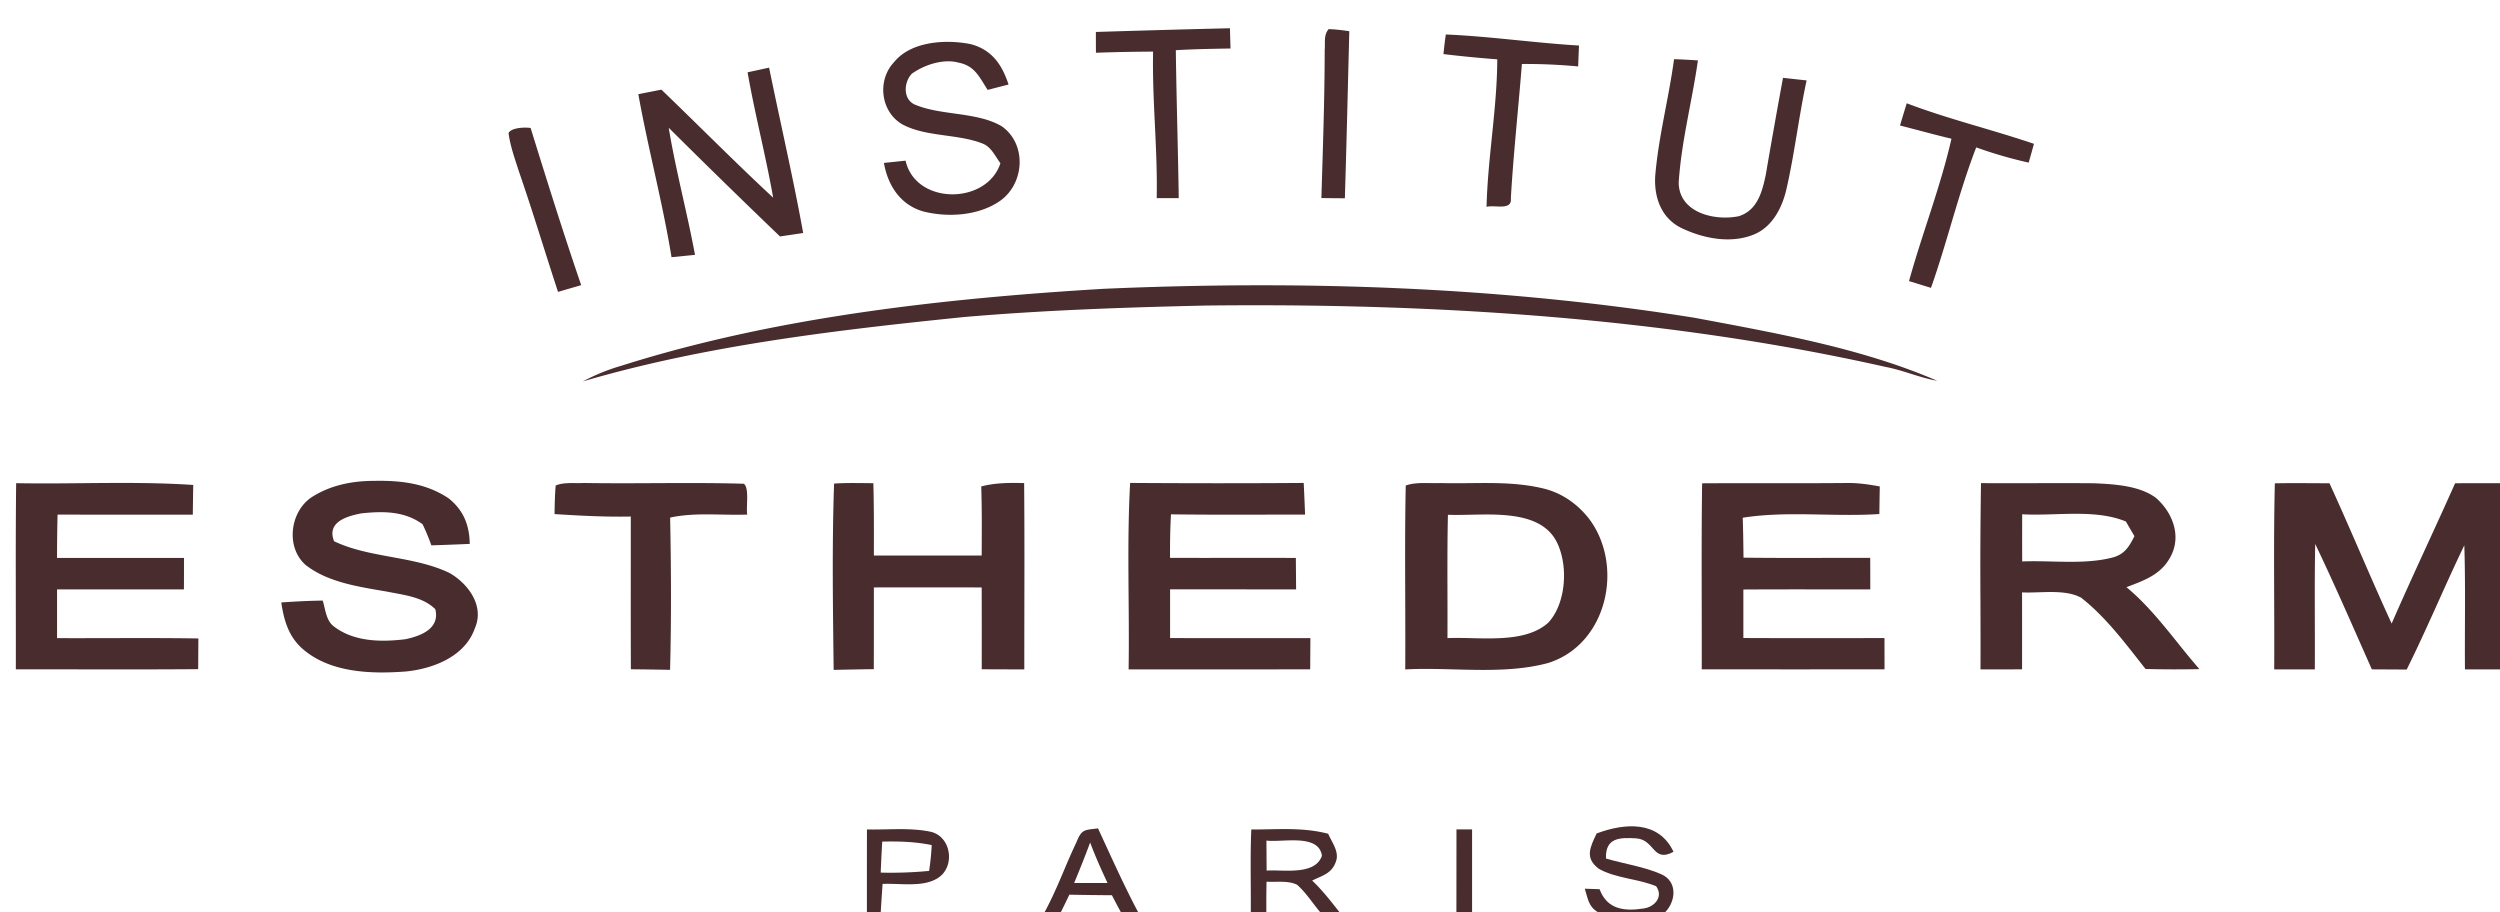
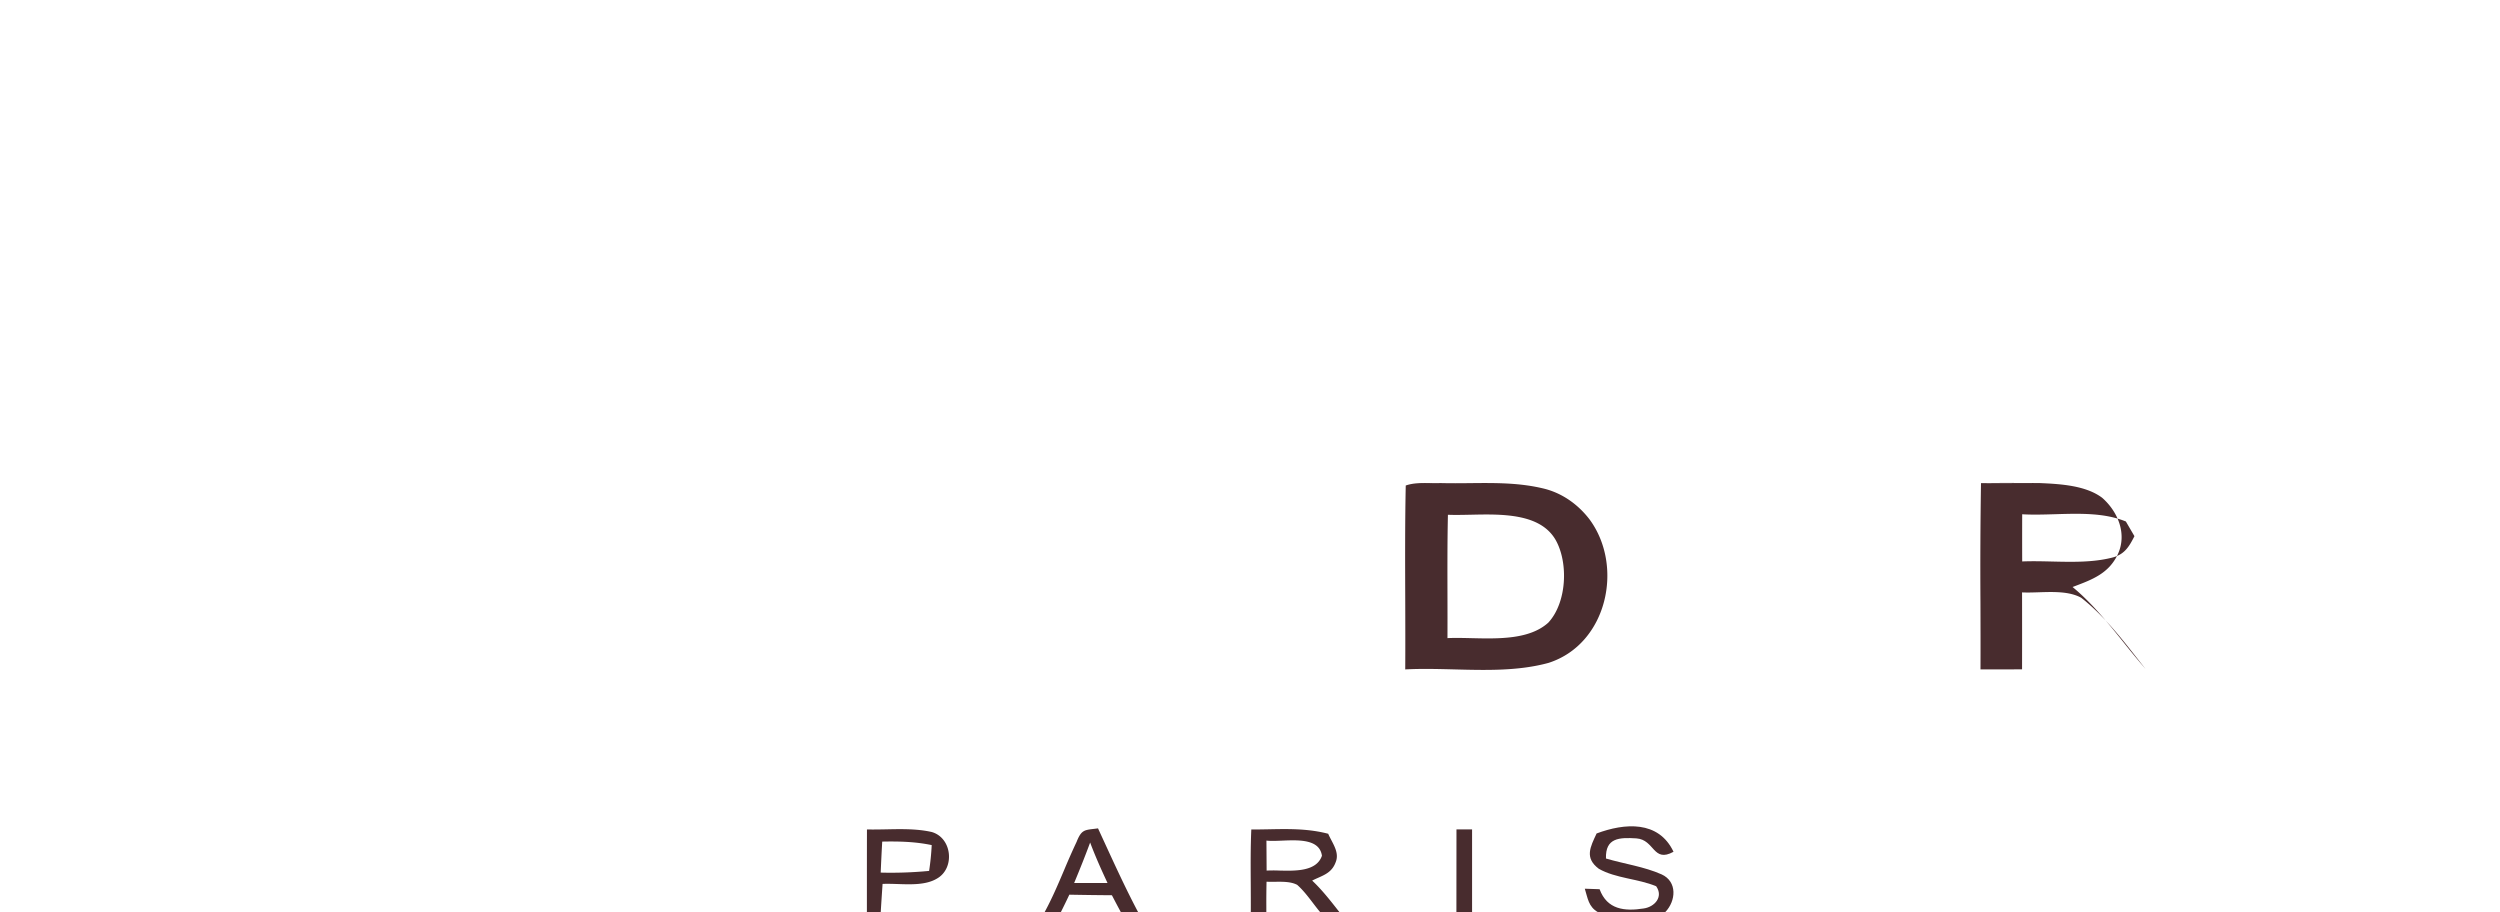
<svg xmlns="http://www.w3.org/2000/svg" fill="none" height="54" width="148">
  <g clip-path="url(#a)" fill="#482C2E">
-     <path d="m72.812 1.672.034 1.199c-1.082.019-2.16.037-3.238.1.038 2.92.132 5.84.173 8.76h-1.304c.06-2.901-.274-5.776-.214-8.677-1.127.01-2.257.026-3.384.07 0-.41-.004-.819-.004-1.232 2.644-.082 5.293-.157 7.937-.22ZM78.655 1.725c.41.01.815.063 1.224.123-.086 3.3-.161 6.595-.263 9.89-.462-.003-.924-.007-1.39-.014.087-2.916.192-5.836.196-8.756.041-.454-.075-.878.233-1.243ZM85.592 2.041c2.626.112 5.252.499 7.885.655-.02.41-.034.823-.05 1.237a33.135 33.135 0 0 0-3.331-.145c-.21 2.655-.5 5.295-.654 7.958.08.745-.961.365-1.438.5.071-2.928.623-5.807.634-8.734a70.344 70.344 0 0 1-3.185-.31c.038-.386.083-.774.14-1.161ZM57.468 2.614c1.255.332 1.852 1.214 2.239 2.391-.413.104-.827.212-1.236.317-.484-.734-.744-1.416-1.705-1.61-.91-.256-2.055.124-2.795.66-.492.536-.526 1.579.274 1.854 1.518.615 3.61.399 5.056 1.248 1.473 1.035 1.367 3.318-.034 4.372-1.27.928-3.14 1.05-4.624.667-1.348-.391-2.088-1.546-2.314-2.868l1.281-.134c.594 2.64 4.809 2.622 5.616.153-.304-.406-.54-.957-1.037-1.158-1.48-.592-3.37-.391-4.763-1.14-1.3-.745-1.51-2.614-.503-3.68 1.007-1.254 3.088-1.366 4.545-1.072ZM100.517 3.576c-.342 2.405-.984 4.815-1.138 7.236.018 1.787 2.137 2.286 3.568 1.985 1.097-.358 1.371-1.438 1.585-2.436.327-1.918.669-3.836 1.022-5.754.466.052.932.104 1.398.153-.462 2.126-.707 4.301-1.191 6.42-.244 1.084-.827 2.25-1.92 2.697-1.382.573-3.039.238-4.342-.399-1.164-.592-1.585-1.813-1.51-3.054.191-2.324.804-4.606 1.115-6.92.47.012.943.042 1.413.072ZM44.258 4.28c.424-.09.848-.183 1.273-.276.665 3.266 1.424 6.51 2.017 9.79-.455.068-.913.135-1.371.205a534.29 534.29 0 0 1-6.589-6.435c.417 2.525 1.09 5.005 1.556 7.523-.466.048-.928.093-1.39.138-.526-3.24-1.383-6.413-1.965-9.65l1.367-.268c2.213 2.127 4.369 4.31 6.615 6.395-.435-2.488-1.081-4.935-1.514-7.423ZM112.879 6.115c2.471.939 5.029 1.55 7.531 2.399-.101.372-.206.744-.312 1.113a25.972 25.972 0 0 1-3.106-.901c-1.056 2.73-1.709 5.579-2.678 8.316l-1.3-.402c.781-2.82 1.867-5.583 2.513-8.428-1.022-.242-2.029-.525-3.047-.782.132-.44.263-.875.399-1.315ZM31.413 7.578c.965 3.11 1.938 6.227 2.994 9.303-.459.134-.913.264-1.372.399-.78-2.38-1.502-4.779-2.321-7.15-.233-.727-.51-1.49-.608-2.25.153-.328.984-.358 1.307-.302ZM100.289 18.807c4.789.902 9.909 1.792 14.394 3.736-1.04-.18-2.01-.626-3.05-.82-13.068-2.945-26.895-3.787-40.264-3.634-4.756.108-9.534.271-14.274.677-7.502.764-15.341 1.68-22.591 3.814a11.855 11.855 0 0 1 2.291-.931c9.083-2.879 19.034-3.981 28.526-4.551 11.701-.51 23.387-.142 34.968 1.71ZM22.16 28.467c1.57-.03 3.083.145 4.41 1.043.878.704 1.22 1.586 1.239 2.689-.76.033-1.514.063-2.273.085a12.47 12.47 0 0 0-.518-1.247c-1.07-.79-2.36-.782-3.629-.645-.871.168-2.062.518-1.611 1.65 2.103 1.006 4.729.86 6.844 1.884 1.112.645 2.066 1.956 1.491 3.263-.575 1.665-2.445 2.398-4.076 2.562-2.04.157-4.47.086-6.1-1.318-.849-.734-1.127-1.695-1.285-2.767.816-.06 1.634-.1 2.453-.112.154.495.192 1.136.609 1.49 1.19.953 2.828.975 4.274.8.917-.19 2.07-.625 1.781-1.78-.74-.733-1.878-.842-2.851-1.039-1.623-.283-3.486-.532-4.82-1.575-1.194-1.04-.942-3.15.35-4.015 1.12-.715 2.393-.968 3.711-.968ZM49.378 28.628c.774-.053 1.551-.026 2.325-.023.038 1.427.034 2.853.03 4.283 2.13.004 4.256 0 6.382 0 .008-1.363.019-2.726-.026-4.09.838-.223 1.675-.219 2.54-.2.033 3.675.007 7.355.01 11.03-.841 0-1.679-.003-2.52-.007 0-1.616.004-3.232-.004-4.845-2.126 0-4.256-.004-6.382 0 0 1.613 0 3.225-.004 4.838-.792.01-1.585.026-2.377.044-.042-3.668-.102-7.366.026-11.03ZM134.671 28.613c1.078-.023 2.156-.004 3.234-.004 1.262 2.752 2.415 5.552 3.681 8.305 1.213-2.786 2.521-5.527 3.756-8.305.887-.004 1.773-.004 2.66-.004V39.63h-2.077c-.019-2.447.041-4.901-.038-7.348-1.172 2.435-2.209 4.934-3.411 7.355l-2.062-.011c-1.104-2.484-2.182-4.976-3.354-7.426-.049 2.477-.008 4.953-.023 7.43h-2.404c.023-3.672-.052-7.348.038-11.016ZM.956 28.605c3.49.064 7.006-.13 10.484.105-.011.584-.019 1.17-.026 1.758-2.671 0-5.338.003-8.005-.004-.023.856-.03 1.71-.034 2.566 2.506 0 5.011-.004 7.517 0 0 .622 0 1.243-.004 1.862h-7.51v2.886c2.788.011 5.579-.026 8.366.019l-.011 1.817c-3.599.03-7.197.007-10.796.011.008-3.672-.022-7.348.019-11.02ZM32.896 28.743c.492-.213 1.134-.116 1.664-.15 3.155.053 6.322-.048 9.473.045.342.235.124 1.393.203 1.825-1.506.056-3.103-.145-4.564.179.06 2.994.075 6.018-.004 9.012a242.82 242.82 0 0 0-2.321-.033c-.011-3.017-.004-6.03-.004-9.042-1.51.03-3.012-.049-4.515-.146.011-.562.019-1.132.068-1.69ZM66.903 28.59c3.426.022 6.851.026 10.277 0a162 162 0 0 1 .08 1.873c-2.645 0-5.294.022-7.938-.015-.049.857-.06 1.717-.056 2.577 2.483.008 4.965-.003 7.448.004.004.622.012 1.24.015 1.862-2.486 0-4.973 0-7.46-.004v2.887c2.769.007 5.537.003 8.306.003l-.012 1.847c-3.583.008-7.167 0-10.75.004.06-3.675-.113-7.37.09-11.038ZM100.766 28.612c2.847-.018 5.694.008 8.545-.018.665-.012 1.319.082 1.972.204-.011.544-.018 1.088-.026 1.632-2.674.182-5.45-.201-8.087.22.026.789.037 1.575.045 2.364 2.502.03 5.003.008 7.501.011.004.622.004 1.244.004 1.866-2.505.004-5.007-.007-7.513.008v2.871c2.784.015 5.571.007 8.354.004 0 .618.004 1.236.004 1.85-3.606.004-7.216.004-10.822 0 .011-3.671-.03-7.343.023-11.012Z" />
-     <path clip-rule="evenodd" d="M84.687 28.6c-.5-.009-1.017-.017-1.467.143-.046 2.221-.038 4.448-.03 6.673.004 1.406.009 2.81 0 4.213.945-.05 1.92-.025 2.903 0 1.897.05 3.818.098 5.583-.387 3.482-1.118 4.474-5.736 2.415-8.506-.661-.857-1.563-1.512-2.622-1.792-1.47-.372-2.932-.357-4.447-.342-.576.006-1.16.011-1.755-.004-.187.007-.382.004-.58.001Zm2.35 1.872c-.477.01-.927.02-1.32.002-.035 1.578-.03 3.157-.027 4.736.002.856.004 1.712 0 2.567.436-.021.92-.01 1.426.002 1.614.038 3.439.08 4.543-.918 1.093-1.177 1.202-3.52.443-4.882-.907-1.6-3.194-1.549-5.065-1.507ZM120.471 28.604c-1.065.002-2.13.005-3.196-.002a320.786 320.786 0 0 0-.032 7.073c.004 1.318.008 2.636.002 3.954.819 0 1.638 0 2.461-.004.003-1.52.003-3.039 0-4.555.305.015.64.004.985-.007.879-.028 1.825-.058 2.516.324 1.305 1.021 2.37 2.381 3.397 3.692l.412.524c1.063.03 2.126.03 3.189.01a50.875 50.875 0 0 1-1.26-1.526c-.95-1.183-1.908-2.375-3.06-3.326l.103-.039c1.071-.404 2.033-.767 2.564-1.875.575-1.203.034-2.529-.909-3.363-.973-.74-2.502-.823-3.685-.875-1.162-.01-2.324-.007-3.487-.005Zm1.2 1.837c-.669.02-1.329.04-1.957.004a325.06 325.06 0 0 0 0 2.793c.573-.024 1.162-.01 1.754.004 1.189.028 2.393.057 3.516-.217.774-.178 1.044-.633 1.375-1.284l-.254-.434-.253-.434c-1.261-.52-2.739-.475-4.181-.432Z" fill-rule="evenodd" />
+     <path clip-rule="evenodd" d="M84.687 28.6c-.5-.009-1.017-.017-1.467.143-.046 2.221-.038 4.448-.03 6.673.004 1.406.009 2.81 0 4.213.945-.05 1.92-.025 2.903 0 1.897.05 3.818.098 5.583-.387 3.482-1.118 4.474-5.736 2.415-8.506-.661-.857-1.563-1.512-2.622-1.792-1.47-.372-2.932-.357-4.447-.342-.576.006-1.16.011-1.755-.004-.187.007-.382.004-.58.001Zm2.35 1.872c-.477.01-.927.02-1.32.002-.035 1.578-.03 3.157-.027 4.736.002.856.004 1.712 0 2.567.436-.021.92-.01 1.426.002 1.614.038 3.439.08 4.543-.918 1.093-1.177 1.202-3.52.443-4.882-.907-1.6-3.194-1.549-5.065-1.507ZM120.471 28.604c-1.065.002-2.13.005-3.196-.002a320.786 320.786 0 0 0-.032 7.073c.004 1.318.008 2.636.002 3.954.819 0 1.638 0 2.461-.004.003-1.52.003-3.039 0-4.555.305.015.64.004.985-.007.879-.028 1.825-.058 2.516.324 1.305 1.021 2.37 2.381 3.397 3.692l.412.524a50.875 50.875 0 0 1-1.26-1.526c-.95-1.183-1.908-2.375-3.06-3.326l.103-.039c1.071-.404 2.033-.767 2.564-1.875.575-1.203.034-2.529-.909-3.363-.973-.74-2.502-.823-3.685-.875-1.162-.01-2.324-.007-3.487-.005Zm1.2 1.837c-.669.02-1.329.04-1.957.004a325.06 325.06 0 0 0 0 2.793c.573-.024 1.162-.01 1.754.004 1.189.028 2.393.057 3.516-.217.774-.178 1.044-.633 1.375-1.284l-.254-.434-.253-.434c-1.261-.52-2.739-.475-4.181-.432Z" fill-rule="evenodd" />
    <path d="M99.072 50.425c-1.221.674-1.108-.715-2.198-.793-1.01-.063-1.844-.037-1.8 1.192 1.083.32 2.258.48 3.291.938.943.428.86 1.572.215 2.238h-3.982c-.567-.327-.601-.83-.778-1.389.293.012.586.019.876.03.443 1.203 1.472 1.319 2.61 1.14.642-.09 1.183-.682.74-1.315-1.07-.45-2.4-.465-3.396-1.035-.86-.645-.503-1.289-.131-2.09 1.66-.621 3.67-.782 4.553 1.084ZM86.222 49.102l.925-.003v4.9h-.928c0-1.63 0-3.266.004-4.897Z" />
    <path clip-rule="evenodd" d="M52.467 49.097c-.386.007-.769.015-1.143.006-.004 1.631-.004 3.266-.004 4.897h.82c.031-.526.066-1.048.102-1.574l.006-.098c.278-.013.582-.003.895.007.813.028 1.686.057 2.32-.32 1.082-.607.91-2.41-.304-2.76-.861-.195-1.784-.177-2.692-.158Zm2.69.933c-.973-.205-1.942-.227-2.93-.208-.034.614-.064 1.225-.09 1.836a23.74 23.74 0 0 0 2.866-.1 14.8 14.8 0 0 0 .154-1.528ZM74.077 49.106c.35.001.693-.006 1.03-.012 1.194-.023 2.329-.045 3.523.265.053.126.12.253.187.381.218.416.445.848.253 1.307-.201.546-.593.72-1.04.92a7.38 7.38 0 0 0-.35.163c.575.543 1.056 1.156 1.542 1.776l.073.094h-1.142.001c-.147-.176-.288-.36-.43-.546-.288-.377-.579-.758-.93-1.07-.365-.194-.85-.188-1.307-.182a7.278 7.278 0 0 1-.507-.005h-.001a58.013 58.013 0 0 0-.012 1.503v.3h-.92c.004-.555 0-1.11-.003-1.665-.007-1.077-.014-2.155.033-3.229Zm.896.656c.242.032.566.018.915.004 1.006-.042 2.23-.093 2.371.894-.32.931-1.554.901-2.54.877a8.442 8.442 0 0 0-.735.002l-.011-1.777ZM65.003 49.04l.392.851c.636 1.383 1.271 2.765 1.982 4.109h-1.022c-.18-.332-.357-.667-.53-1.002a189.127 189.127 0 0 1-2.52-.033c-.162.346-.331.692-.504 1.035h-.961c.444-.815.799-1.651 1.154-2.487a40.55 40.55 0 0 1 .743-1.68c.268-.673.443-.694.996-.76.081-.01.17-.02.27-.034Zm-.467.837c.305.816.662 1.609 1.03 2.398-.329 0-.659 0-.988-.002l-.988-.001c.33-.794.65-1.59.946-2.395Z" fill-rule="evenodd" />
  </g>
  <defs>
    <clipPath id="a">
      <path d="M0 0h148v54H0z" fill="#fff" />
    </clipPath>
  </defs>
</svg>